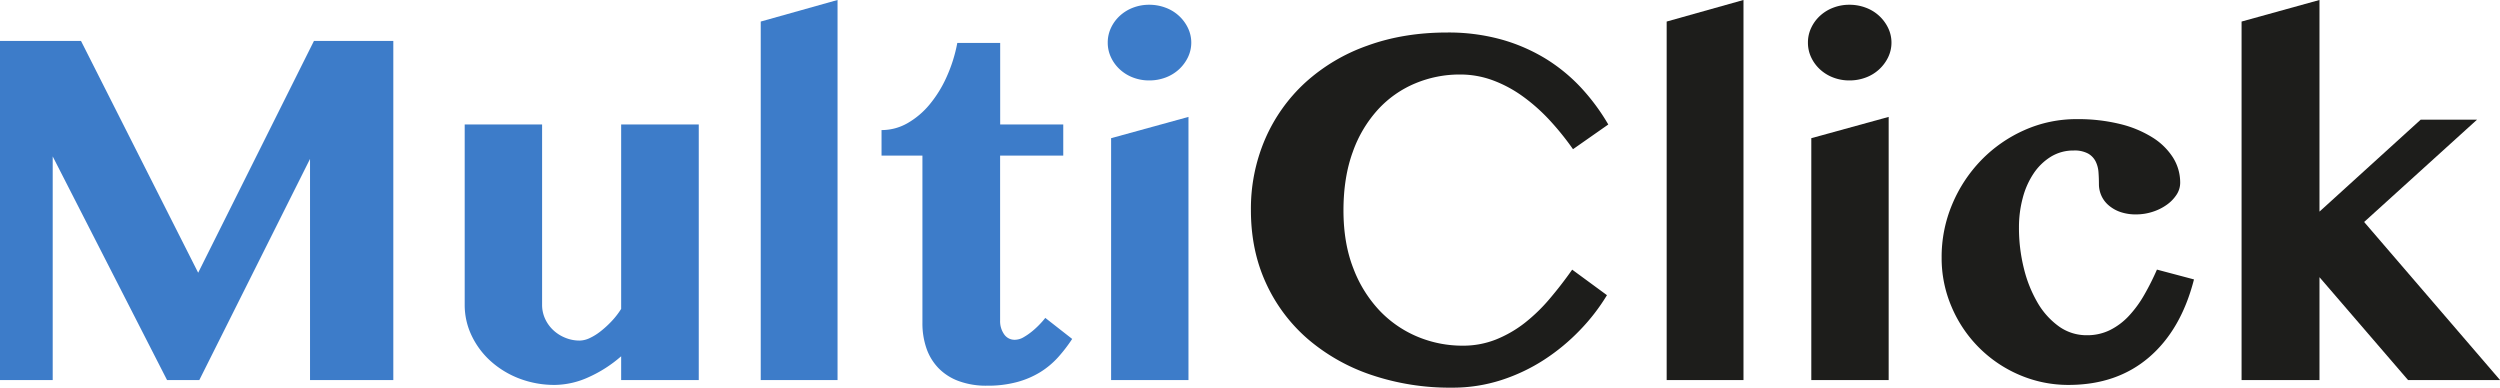
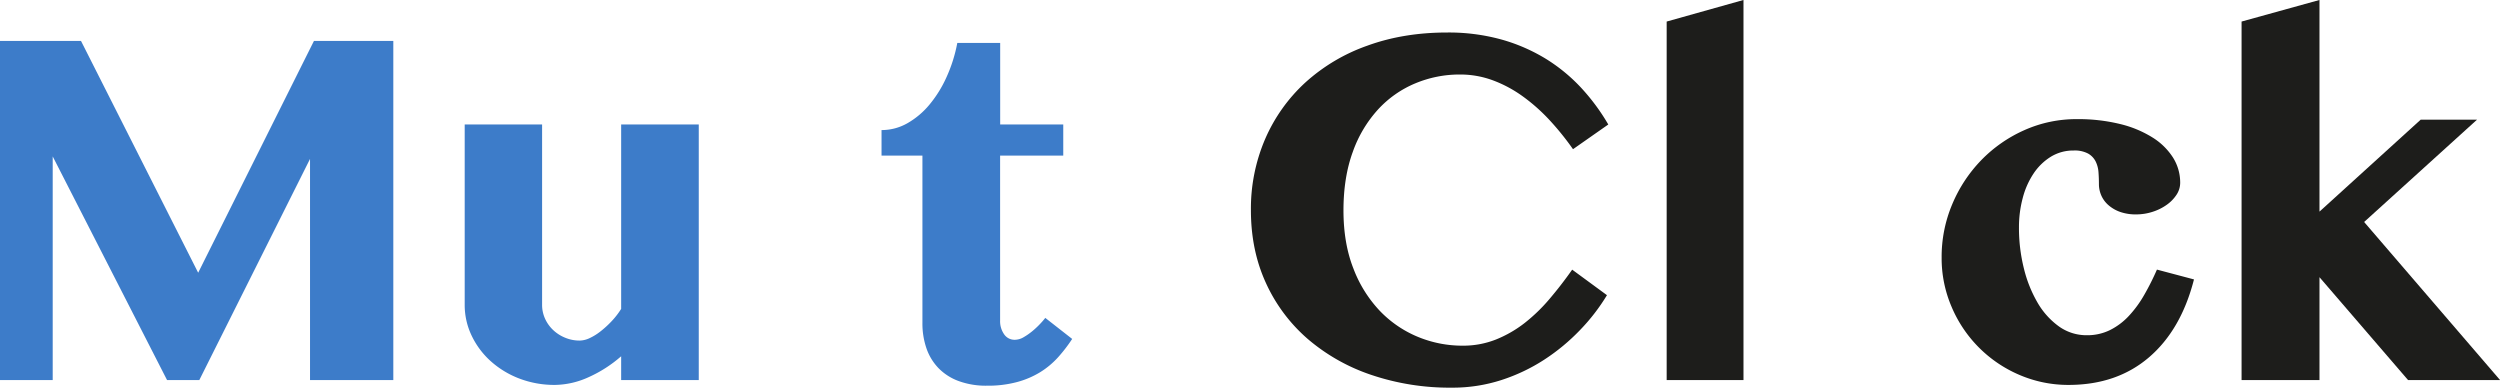
<svg xmlns="http://www.w3.org/2000/svg" id="Capa_1" data-name="Capa 1" viewBox="0 0 1417.32 219.77">
  <defs>
    <style>.cls-1{fill:#3d7cc9;}.cls-2{fill:#1d1d1b;}</style>
  </defs>
  <path class="cls-1" d="M46.4,73H92.33L158.75,204.4,224.38,73h45V265.26H222.16V139.88L159.39,265.26H141.11L76.28,138.46v126.8H46.4Z" transform="translate(-46.4 -49.78)" />
  <path class="cls-1" d="M353.73,120.33V222.52a18.81,18.81,0,0,0,1.68,7.94,20.37,20.37,0,0,0,4.6,6.44,21.72,21.72,0,0,0,6.84,4.36,21.22,21.22,0,0,0,8.18,1.6,13.74,13.74,0,0,0,5.56-1.35,30.92,30.92,0,0,0,6.2-3.82,55.62,55.62,0,0,0,6.27-5.72,44.18,44.18,0,0,0,5.49-7.07V120.33h44V265.26h-44v-13.5a73.53,73.53,0,0,1-18.43,11.84A47.14,47.14,0,0,1,361.05,268a55.63,55.63,0,0,1-20.11-3.57,51.92,51.92,0,0,1-16.21-9.78,46.08,46.08,0,0,1-10.88-14.45,40.17,40.17,0,0,1-4-17.64V120.33Z" transform="translate(-46.4 -49.78)" />
-   <path class="cls-1" d="M521.23,265.26H477.68V62l43.55-12.23Z" transform="translate(-46.4 -49.78)" />
  <path class="cls-1" d="M546.17,138V123.52a29.46,29.46,0,0,0,14.7-3.9A45.66,45.66,0,0,0,573.42,109a67.58,67.58,0,0,0,9.7-15.74,83.77,83.77,0,0,0,6-19.15h24.31v46.24h35.76V138H613.39v93.6a12.92,12.92,0,0,0,2.23,7.63,7.12,7.12,0,0,0,6.19,3.18,10,10,0,0,0,5-1.51,36,36,0,0,0,5.08-3.57,47.53,47.53,0,0,0,4.37-4.14A38.46,38.46,0,0,0,639,230l15.25,11.93a87.34,87.34,0,0,1-8,10.4,47,47,0,0,1-10.09,8.42A49.63,49.63,0,0,1,623,266.37a63.51,63.51,0,0,1-17.08,2.07,44.86,44.86,0,0,1-16-2.62,30.67,30.67,0,0,1-11.44-7.32,30.3,30.3,0,0,1-6.83-11.19,43.09,43.09,0,0,1-2.3-14.46V138Z" transform="translate(-46.4 -49.78)" />
-   <path class="cls-1" d="M674.41,73.94a19.33,19.33,0,0,1,1.83-8.34,21.75,21.75,0,0,1,5-6.84,23.19,23.19,0,0,1,7.47-4.61,25.23,25.23,0,0,1,9.21-1.67,26,26,0,0,1,9.3,1.67A22.76,22.76,0,0,1,719.86,65.6a19.16,19.16,0,0,1,0,16.68,22.9,22.9,0,0,1-5.08,6.83,23.14,23.14,0,0,1-7.55,4.61,26,26,0,0,1-9.3,1.66,25.23,25.23,0,0,1-9.21-1.66,23.19,23.19,0,0,1-7.47-4.61,21.71,21.71,0,0,1-5-6.83A19.36,19.36,0,0,1,674.41,73.94Zm1.91,54.18,43.86-12.07V265.26H676.32Z" transform="translate(-46.4 -49.78)" />
  <path class="cls-2" d="M808.05,169q0,18.75,5.65,33.06a72,72,0,0,0,15,24,63.37,63.37,0,0,0,21.53,14.69,65.86,65.86,0,0,0,25.35,5,50.27,50.27,0,0,0,18.91-3.49,67,67,0,0,0,16.28-9.37A96.7,96.7,0,0,0,925,219.1q6.68-7.86,12.71-16.45l19.72,14.47a111.35,111.35,0,0,1-15.27,19.78,114.7,114.7,0,0,1-20.24,16.76,102.75,102.75,0,0,1-24.4,11.6,89.92,89.92,0,0,1-28,4.29,138.63,138.63,0,0,1-45.69-7.23,108.32,108.32,0,0,1-36.07-20.41,92.79,92.79,0,0,1-23.68-31.71q-8.5-18.51-8.5-41.24a99.8,99.8,0,0,1,8.1-40.44,94.14,94.14,0,0,1,22.73-31.94,103.47,103.47,0,0,1,35.12-20.89q20.49-7.48,45.28-7.48a112.5,112.5,0,0,1,30.51,3.89,99.73,99.73,0,0,1,25.12,10.81,96.65,96.65,0,0,1,20.18,16.45,117.56,117.56,0,0,1,15.56,21l-20,14A156,156,0,0,0,925,118a102.67,102.67,0,0,0-15.17-13.5,71.42,71.42,0,0,0-17-9.15,53.3,53.3,0,0,0-18.68-3.33,65.05,65.05,0,0,0-25.34,5,60,60,0,0,0-21.05,14.7,70.48,70.48,0,0,0-14.39,24.07Q808.07,150.21,808.05,169Z" transform="translate(-46.4 -49.78)" />
  <path class="cls-2" d="M1034.83,265.26H991.28V62l43.55-12.23Z" transform="translate(-46.4 -49.78)" />
-   <path class="cls-2" d="M1071.37,73.94a19.33,19.33,0,0,1,1.83-8.34,21.88,21.88,0,0,1,5-6.84,23.24,23.24,0,0,1,7.48-4.61,25.21,25.21,0,0,1,9.22-1.67,25.9,25.9,0,0,1,9.29,1.67,22.76,22.76,0,0,1,12.63,11.45,19.16,19.16,0,0,1,0,16.68,22.79,22.79,0,0,1-12.63,11.44,25.89,25.89,0,0,1-9.29,1.66,25.21,25.21,0,0,1-9.22-1.66,23.24,23.24,0,0,1-7.48-4.61,21.84,21.84,0,0,1-5-6.83A19.36,19.36,0,0,1,1071.37,73.94Zm1.91,54.18,43.86-12.07V265.26h-43.86Z" transform="translate(-46.4 -49.78)" />
  <path class="cls-2" d="M1222,135.11a24.24,24.24,0,0,0-12.88,3.5,32,32,0,0,0-9.77,9.45,45.56,45.56,0,0,0-6.19,13.91,63.76,63.76,0,0,0-2.15,16.68,94.58,94.58,0,0,0,2.78,23.28,72.55,72.55,0,0,0,7.78,19.47,43.22,43.22,0,0,0,12.09,13.43,26.75,26.75,0,0,0,15.8,5,29,29,0,0,0,13.19-2.94,37.46,37.46,0,0,0,10.65-8A63.67,63.67,0,0,0,1262,217a144,144,0,0,0,7.23-14.38l21,5.57q-7.32,28.59-25.51,44.17T1219.32,268a70.11,70.11,0,0,1-28.13-5.71,72.58,72.58,0,0,1-38.37-38.54,69.67,69.67,0,0,1-5.65-27.89,76.56,76.56,0,0,1,6-30.27,80.42,80.42,0,0,1,16.45-25,78.37,78.37,0,0,1,24.39-17,72.18,72.18,0,0,1,29.88-6.27,99.55,99.55,0,0,1,24.14,2.7,62.19,62.19,0,0,1,18.44,7.55A36.83,36.83,0,0,1,1278.27,139a26.62,26.62,0,0,1,4.14,14.38,12.34,12.34,0,0,1-2.15,6.91,21.31,21.31,0,0,1-5.65,5.72,28.9,28.9,0,0,1-8,3.9,30.29,30.29,0,0,1-9.13,1.42,26.55,26.55,0,0,1-9.14-1.42,20.3,20.3,0,0,1-6.59-3.82,15.43,15.43,0,0,1-4.06-5.48,16,16,0,0,1-1.35-6.43c0-2.23-.08-4.45-.24-6.68a16.47,16.47,0,0,0-1.59-6.12,10.71,10.71,0,0,0-4.29-4.53A16.11,16.11,0,0,0,1222,135.11Z" transform="translate(-46.4 -49.78)" />
  <path class="cls-2" d="M1361.38,169.75l57.37-52.12h31.94l-64,58,77.07,89.62H1411.6l-50.22-58.32v58.32h-44.17V62l44.17-12.23Z" transform="translate(-46.4 -49.78)" />
</svg>